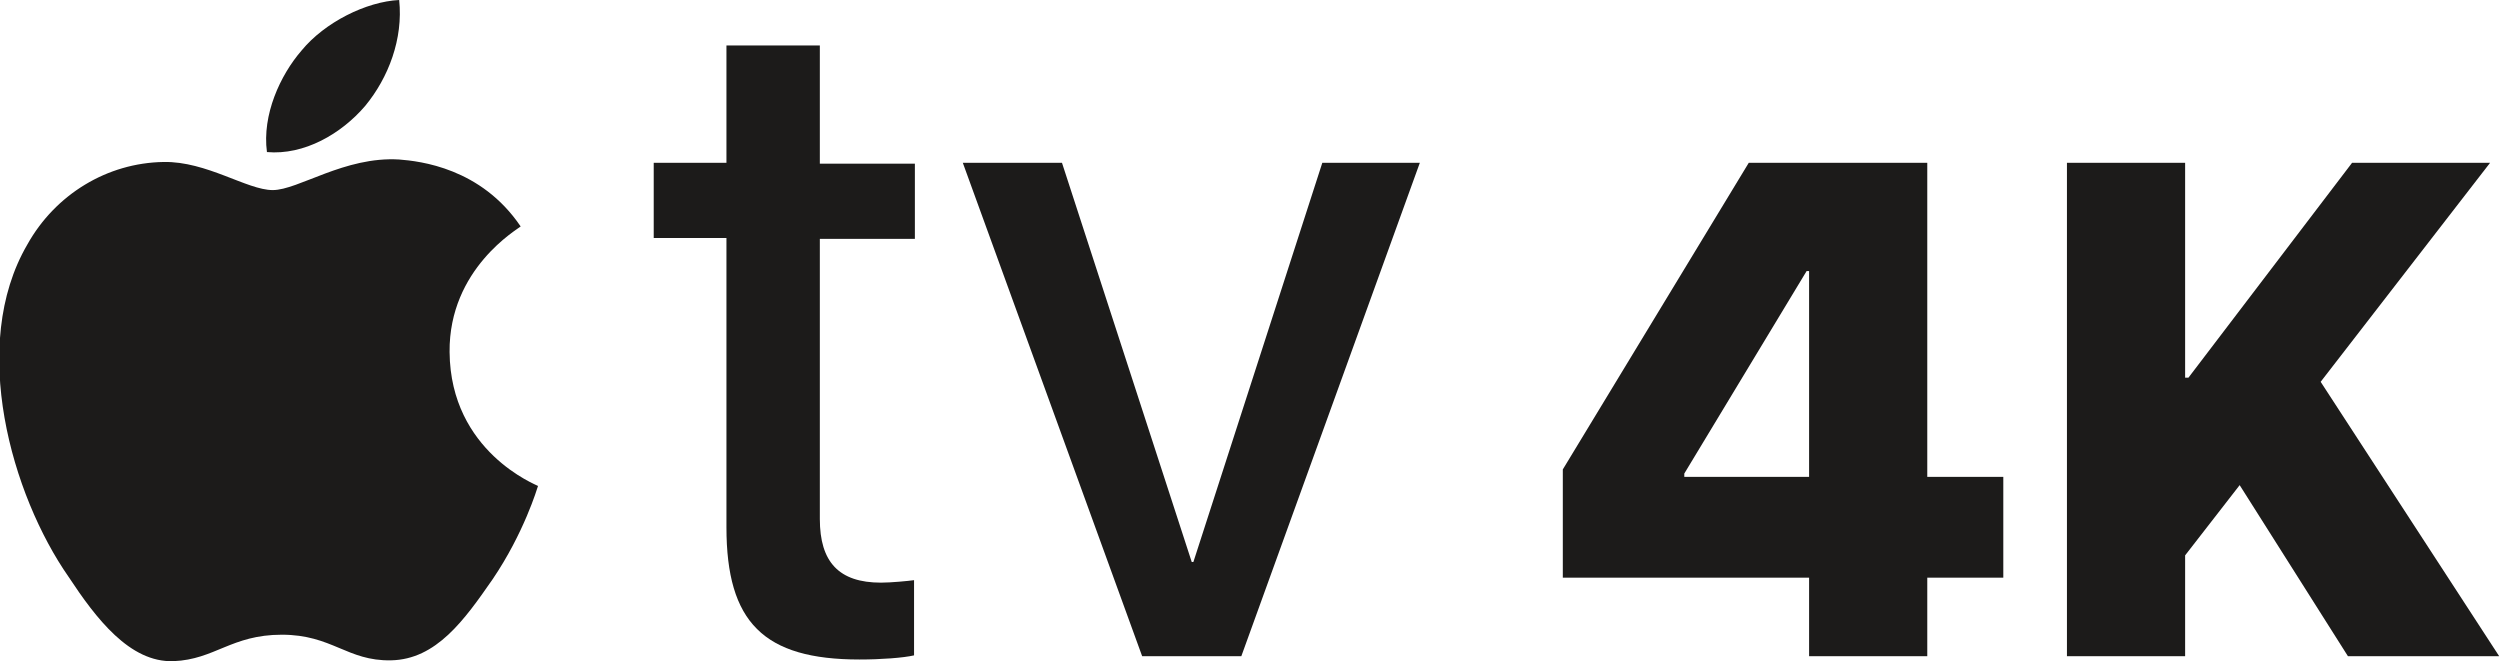
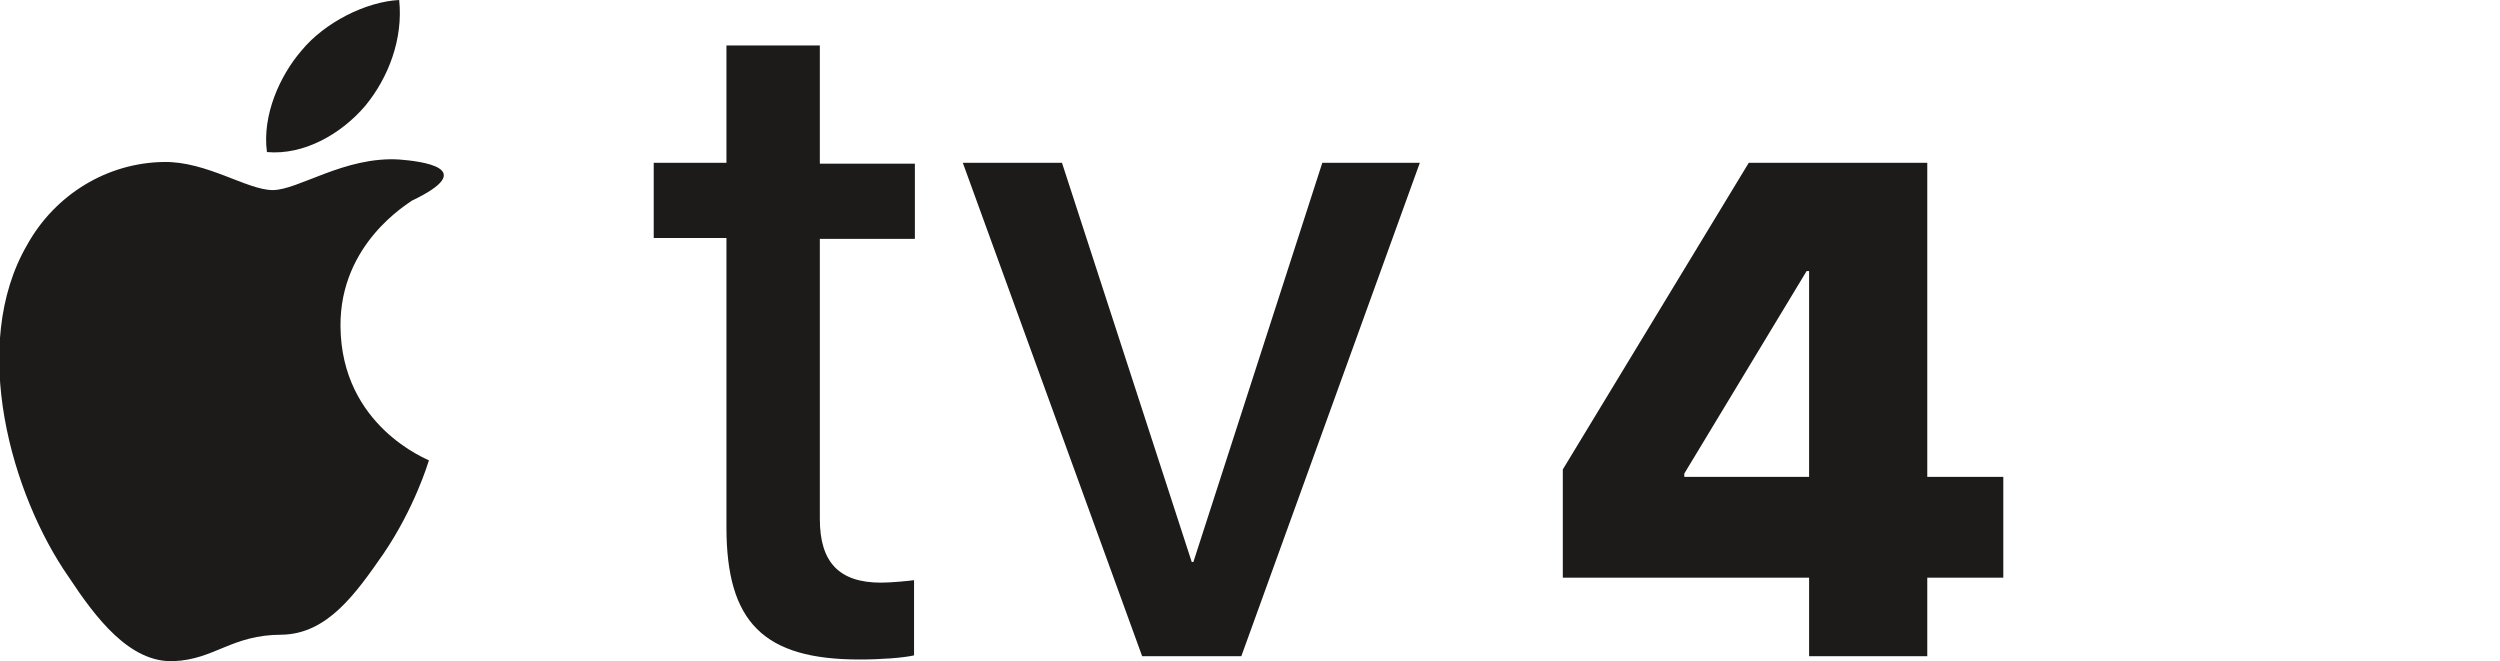
<svg xmlns="http://www.w3.org/2000/svg" version="1.1" id="Art" x="0px" y="0px" viewBox="0 0 302.5 80" style="enable-background:new 0 0 302.5 80;" xml:space="preserve">
  <style type="text/css">
	.st0{fill:#1C1B1A;}
</style>
  <g>
    <g>
-       <polygon class="st0" points="284.6,19.7 264.8,45.7 264.4,45.7 264.4,19.7 250.1,19.7 250.1,79.4 264.4,79.4 264.4,67.2 271,58.7     284.1,79.4 302.4,79.4 280.8,46.2 301.3,19.7   " />
      <path class="st0" d="M203.8,57.3l14.8-24.5h0.3v24.9h-15.1V57.3z M211.6,19.7l-22.5,37.1v13.1h29.8v9.5h14.3v-9.5h9.2V57.7h-9.2    v-38H211.6z" />
    </g>
    <g>
      <g>
        <path class="st0" d="M44.2,12.8C47,9.4,48.8,4.7,48.3,0c-4,0.2-9,2.7-11.8,6.1c-2.6,3-4.8,7.8-4.2,12.3     C36.8,18.8,41.3,16.2,44.2,12.8" />
-         <path class="st0" d="M48.3,19.3c-6.6-0.4-12.2,3.7-15.3,3.7c-3.1,0-8-3.5-13.2-3.4c-6.8,0.1-13.1,3.9-16.5,10     c-7.1,12.2-1.9,30.3,5,40.2C11.6,74.8,15.7,80.2,21,80c5-0.2,7-3.2,13.1-3.2c6.1,0,7.9,3.2,13.2,3.1c5.5-0.1,8.9-4.9,12.3-9.8     c3.8-5.6,5.4-11,5.5-11.3c-0.1-0.1-10.6-4.1-10.7-16.2c-0.1-10.1,8.3-14.9,8.6-15.2C58.2,20.3,50.8,19.5,48.3,19.3" />
+         <path class="st0" d="M48.3,19.3c-6.6-0.4-12.2,3.7-15.3,3.7c-3.1,0-8-3.5-13.2-3.4c-6.8,0.1-13.1,3.9-16.5,10     c-7.1,12.2-1.9,30.3,5,40.2C11.6,74.8,15.7,80.2,21,80c5-0.2,7-3.2,13.1-3.2c5.5-0.1,8.9-4.9,12.3-9.8     c3.8-5.6,5.4-11,5.5-11.3c-0.1-0.1-10.6-4.1-10.7-16.2c-0.1-10.1,8.3-14.9,8.6-15.2C58.2,20.3,50.8,19.5,48.3,19.3" />
      </g>
      <g>
        <path class="st0" d="M99.2,5.5v14.3h11.5v9.1H99.2v33.9c0,5.2,2.3,7.7,7.4,7.7c1.2,0,3.3-0.2,4-0.3v9.1c-1.3,0.3-4,0.5-6.6,0.5     c-11.6,0-16.1-4.5-16.1-16V28.8h-8.8v-9.1h8.8V5.5H99.2z" />
        <path class="st0" d="M150.2,79.4h-12l-21.7-59.7h12L144.2,68h0.2L160,19.7h11.8L150.2,79.4z" />
      </g>
    </g>
  </g>
</svg>